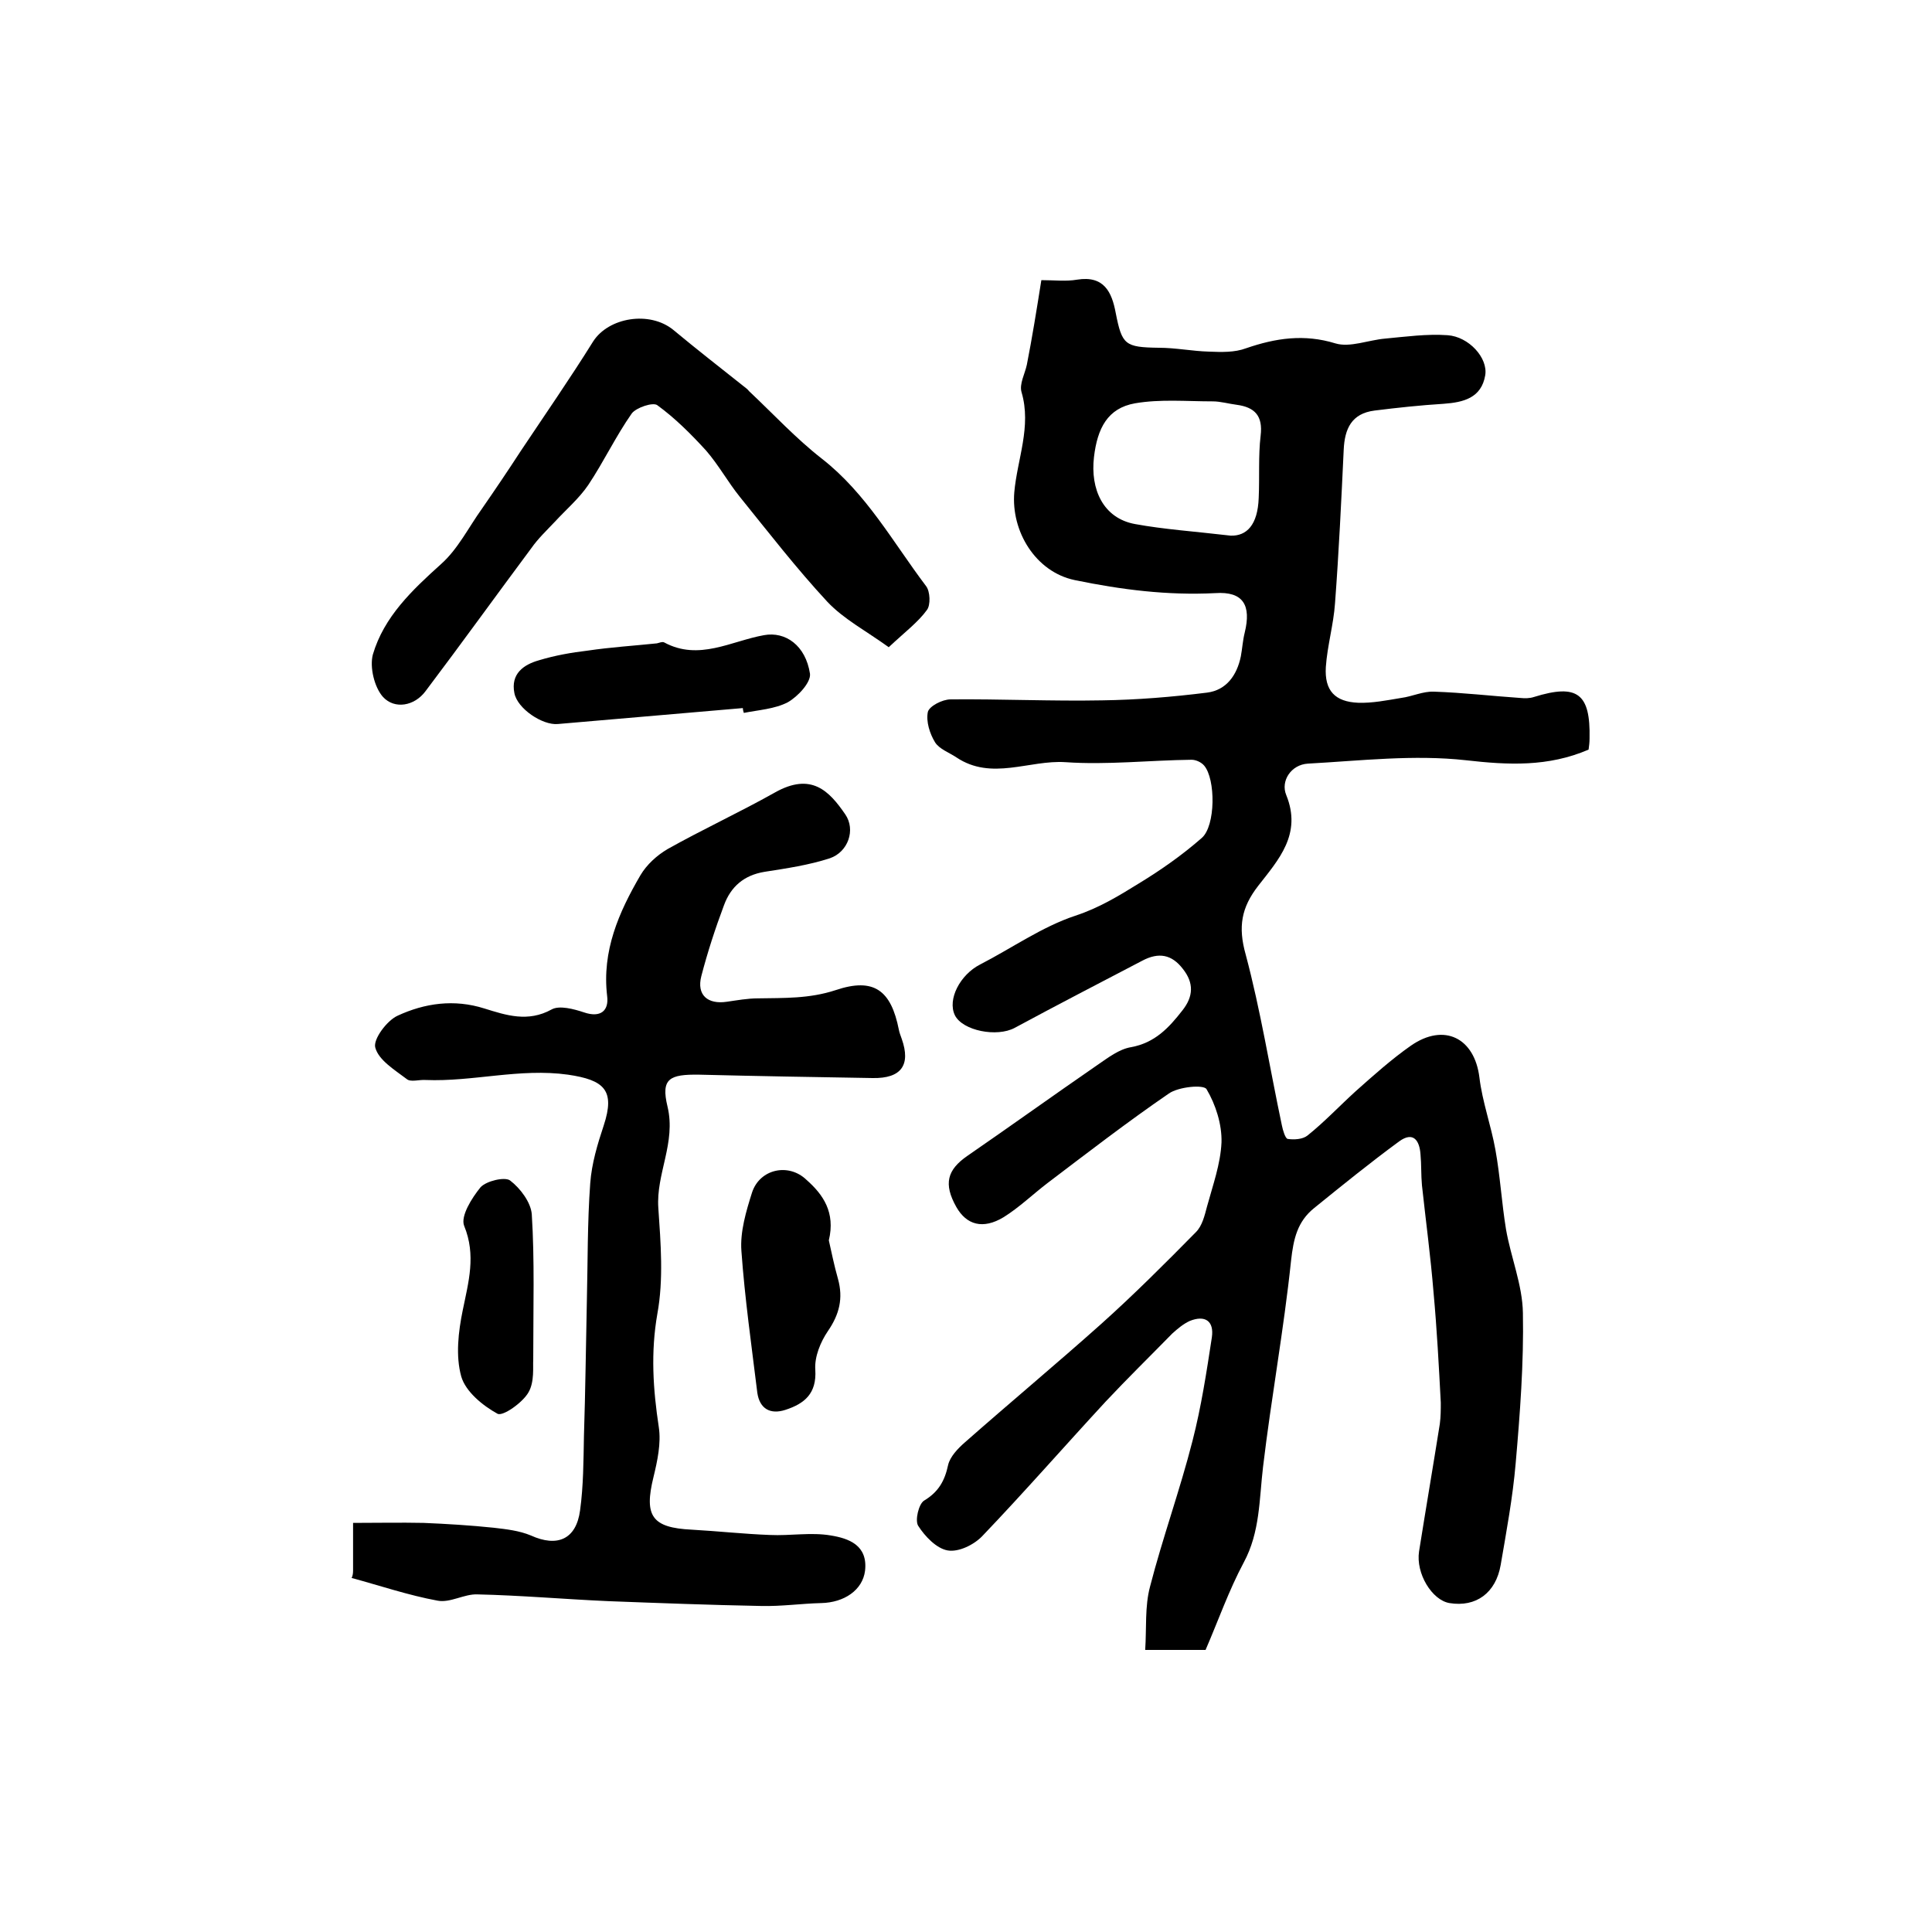
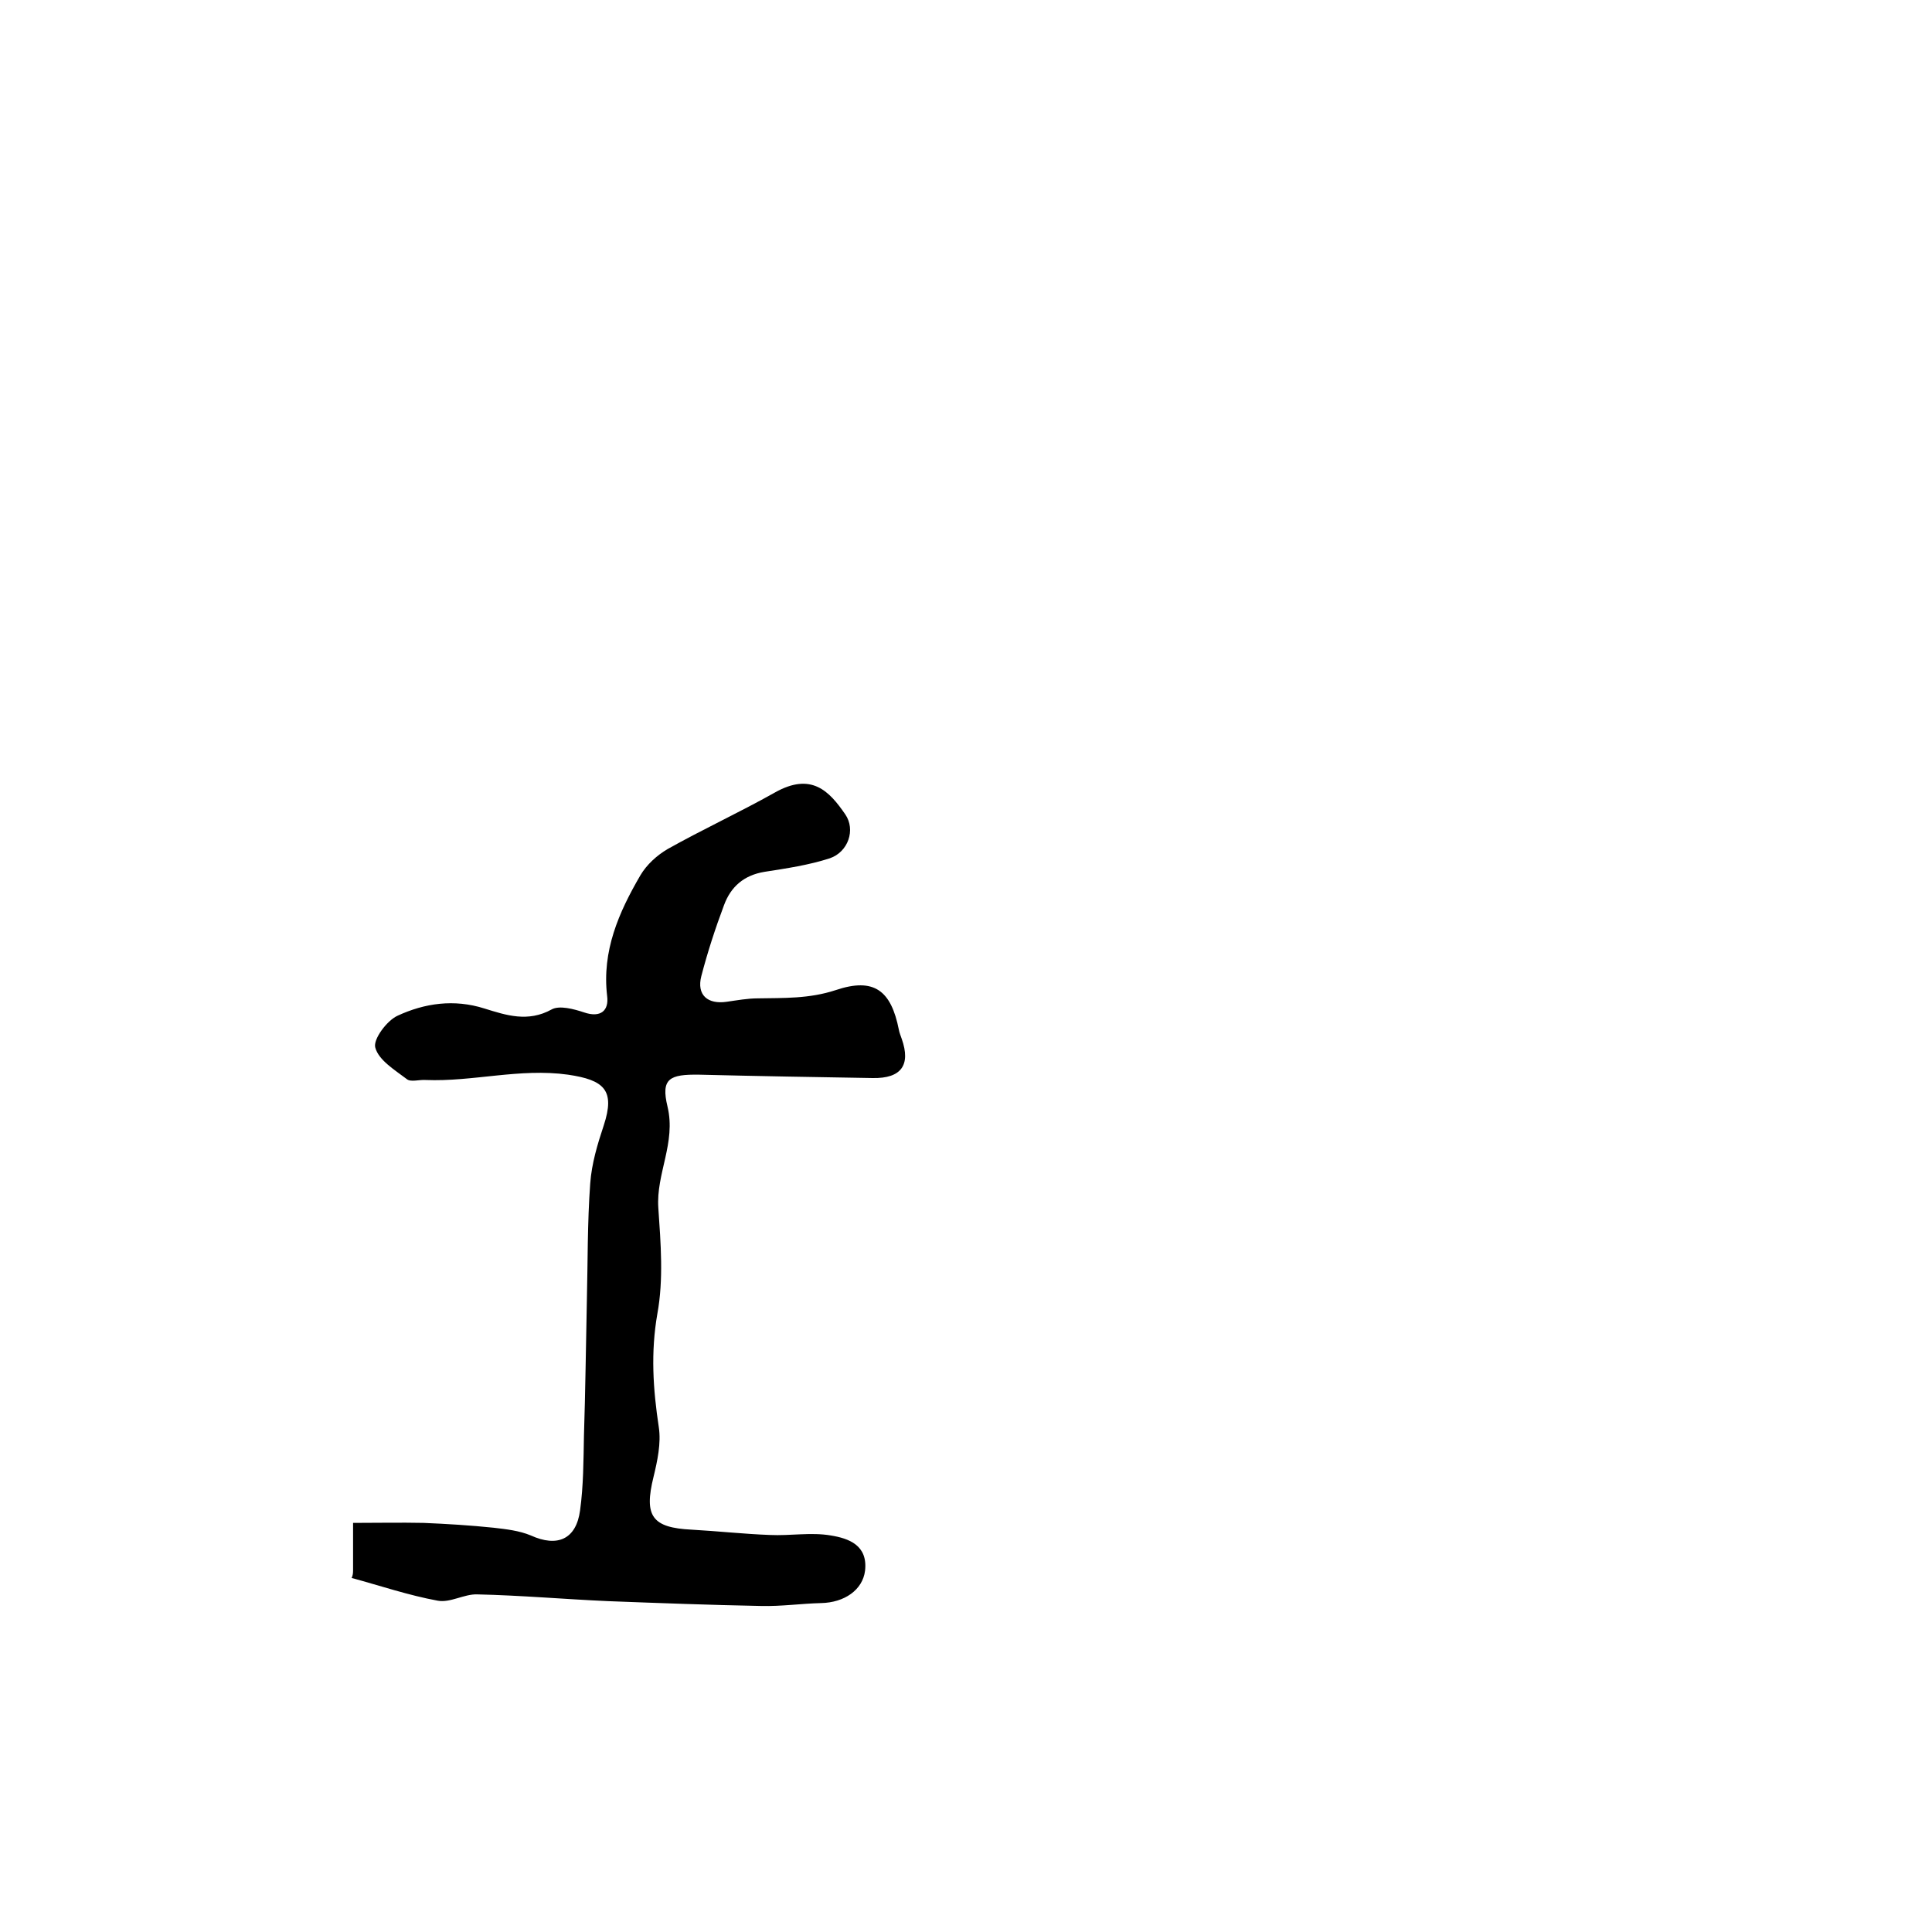
<svg xmlns="http://www.w3.org/2000/svg" version="1.1" id="图层_1" x="0px" y="0px" viewBox="0 0 400 400" style="enable-background:new 0 0 400 400;" xml:space="preserve">
  <style type="text/css">
	.st0{fill:#FFFFFF;}
</style>
  <g>
-     <path d="M215.6,58c2.7,0,5.1,0.3,7.4-0.1c5.6-0.9,7.2,2.6,8,6.9c1.3,6.6,1.9,7.1,8.9,7.2c3.5,0,6.9,0.7,10.4,0.8   c2.6,0.1,5.3,0.2,7.7-0.7c6.1-2.1,12-3,18.5-1c3,0.9,6.8-0.7,10.3-1c4.3-0.4,8.6-1,12.9-0.7c4.4,0.3,8.4,4.7,7.8,8.3   c-0.8,4.7-4.5,5.6-8.6,5.9c-4.8,0.3-9.5,0.8-14.3,1.4c-4.8,0.6-6.2,3.8-6.4,8.1c-0.5,10.6-1,21.2-1.8,31.8   c-0.3,4.4-1.6,8.8-1.9,13.2c-0.3,4.9,1.9,7.2,6.7,7.4c2.9,0.1,5.9-0.5,8.9-1c2.3-0.3,4.5-1.4,6.8-1.3c6,0.2,11.9,0.9,17.8,1.3   c1,0.1,2,0.1,2.9-0.2c9-2.8,11.7-0.7,11.5,8.6c0,0.8-0.1,1.6-0.2,2.3c-8.4,3.6-16.6,3.2-25.4,2.2c-10.8-1.2-21.8,0.1-32.7,0.7   c-3.5,0.2-5.7,3.6-4.5,6.5c3.3,8.1-1.6,13.4-5.8,18.8c-3.5,4.5-4.2,8.5-2.6,14.2c3.1,11.6,5,23.6,7.5,35.4c0.2,1,0.7,2.7,1.2,2.8   c1.3,0.2,3.1,0.1,4.1-0.7c3.5-2.8,6.6-6.1,9.9-9.1c3.7-3.3,7.5-6.7,11.5-9.5c6.9-4.8,13.2-1.6,14.2,6.6c0.6,5,2.4,9.9,3.3,14.9   c1,5.5,1.3,11,2.2,16.5c1,5.8,3.4,11.5,3.5,17.3c0.2,10.4-0.6,20.9-1.5,31.2c-0.6,7-1.9,14-3.1,21c-1,5.8-5.1,8.8-10.6,7.9   c-3.6-0.6-7-6.1-6.3-10.7c1.4-8.8,2.9-17.6,4.3-26.4c0.2-1.5,0.2-3,0.2-4.4c-0.4-7.6-0.8-15.2-1.5-22.8c-0.6-7.4-1.6-14.8-2.4-22.2   c-0.2-2.1-0.1-4.3-0.3-6.4c-0.2-2.9-1.5-4.8-4.4-2.7c-6,4.4-11.8,9.1-17.6,13.8c-3.5,2.8-4.3,6.4-4.8,10.9   c-1.5,14.3-4.1,28.4-5.8,42.7c-0.8,6.7-0.6,13.5-4,19.8c-3.1,5.8-5.3,12.1-7.9,18.1c-3.9,0-7.6,0-12.5,0c0.3-4.5-0.1-9,1-13.1   c2.6-10.1,6.2-20,8.8-30.2c1.8-7,2.9-14.2,4-21.4c0.5-3.4-1.4-4.7-4.6-3.4c-1.3,0.6-2.5,1.6-3.6,2.6c-4.6,4.7-9.3,9.3-13.8,14.1   c-8.5,9.2-16.8,18.7-25.5,27.8c-1.7,1.8-4.9,3.4-7.2,3c-2.3-0.4-4.7-2.9-6.1-5.1c-0.7-1.1,0.1-4.5,1.2-5.2c3-1.8,4.3-4.1,5-7.4   c0.4-1.7,2-3.4,3.5-4.7c9.3-8.2,18.9-16.2,28.2-24.5c6.8-6.1,13.2-12.5,19.6-19c1.3-1.3,1.8-3.4,2.3-5.3c1.2-4.4,2.8-8.8,3-13.3   c0.1-3.7-1.2-7.8-3.1-11c-0.6-1-5.8-0.5-7.8,0.9c-8.6,5.9-16.9,12.3-25.2,18.6c-3,2.3-5.8,5-9,7c-4.3,2.6-7.7,1.6-9.8-2.1   c-2.7-4.8-1.9-7.7,2.3-10.6c9-6.2,17.9-12.6,26.9-18.8c2.2-1.5,4.5-3.3,7-3.7c4.9-0.9,7.8-4,10.6-7.6c2.3-2.9,2.4-5.7,0.1-8.6   c-2.3-3-5-3.5-8.4-1.7c-8.8,4.6-17.7,9.2-26.4,13.9c-3.7,2-10.8,0.6-12.4-2.6c-1.6-3.3,1.1-8.4,5.2-10.5   c6.6-3.4,12.8-7.8,19.7-10.1c4.9-1.6,9-4.1,13.2-6.7c4.6-2.8,9-5.9,13-9.4c2.9-2.5,2.9-12.2,0.5-15c-0.6-0.7-1.7-1.2-2.6-1.2   c-8.7,0.1-17.5,1.1-26.1,0.5c-7.5-0.5-15.3,3.9-22.6-1c-1.5-1-3.5-1.7-4.4-3.1c-1.1-1.8-1.9-4.3-1.5-6.3c0.3-1.2,3-2.6,4.7-2.6   c10.5-0.1,21,0.4,31.4,0.2c7.2-0.1,14.5-0.7,21.7-1.6c4-0.5,6.2-3.6,7-7.5c0.3-1.6,0.4-3.3,0.8-4.9c1.4-5.7-0.3-8.6-6.1-8.2   c-9.9,0.5-19.4-0.7-29.1-2.7c-8.1-1.7-13.2-10.1-12.5-18.2c0.6-6.8,3.6-13.6,1.5-20.7c-0.5-1.7,0.7-3.8,1.1-5.7   C213.7,69.9,214.6,64.3,215.6,58z M254.8,110.9c3.3,0.1,5.6-2.2,5.8-7.8c0.2-4.3-0.1-8.7,0.4-12.9c0.5-4.1-1.2-5.9-5-6.4   c-1.6-0.2-3.3-0.7-4.9-0.7c-5.4,0-10.9-0.5-16.1,0.4c-5.7,1-7.8,5.2-8.5,11.1c-0.8,6.7,1.9,12.7,8.5,13.9   C241,109.6,247.1,110,254.8,110.9z" />
    <path d="M73.1,325.2c0-3,0-6,0-9.9c4.9,0,9.8-0.1,14.6,0c4.8,0.2,9.7,0.5,14.5,1c2.6,0.3,5.3,0.6,7.7,1.6c5.5,2.5,9.4,0.8,10.2-5.2   c0.7-5.1,0.7-10.3,0.8-15.4c0.3-9.3,0.4-18.5,0.6-27.8c0.2-8.2,0.1-16.3,0.7-24.5c0.3-4.1,1.5-8.1,2.8-12c2.4-7.3,0.1-9.4-7.4-10.5   c-10-1.4-19.7,1.5-29.5,1.1c-1.3-0.1-3.1,0.5-3.9-0.2c-2.5-1.9-5.8-3.9-6.5-6.5c-0.5-1.7,2.4-5.6,4.6-6.6c5.6-2.6,11.7-3.5,18-1.5   c4.5,1.4,9,2.9,13.9,0.2c1.6-0.9,4.6-0.1,6.7,0.6c3.5,1.2,5.2-0.4,4.8-3.4c-1.1-9.3,2.4-17.3,6.9-25c1.3-2.2,3.4-4.1,5.6-5.4   c7.3-4.1,14.9-7.6,22.2-11.7c7.6-4.3,11.3-0.3,14.6,4.5c2.2,3.2,0.6,7.8-3.2,9.1c-4.3,1.4-9,2.1-13.5,2.8c-4.3,0.7-7,3.1-8.4,6.9   c-1.8,4.8-3.4,9.7-4.7,14.7c-1,3.9,1.3,5.9,5.3,5.3c2.1-0.3,4.3-0.7,6.4-0.7c5.4-0.1,10.6,0.1,16.1-1.7c8-2.7,11.5,0.1,13.1,8.2   c0.1,0.6,0.4,1.3,0.6,1.9c1.9,5.4-0.1,8.2-6,8.1c-12-0.2-23.9-0.4-35.9-0.7c-6.2-0.1-8,0.8-6.6,6.6c1.8,7.5-2.4,13.9-1.9,21   c0.5,7.3,1.1,14.8-0.2,21.9c-1.4,8-0.9,15.6,0.3,23.5c0.5,3.3-0.3,7-1.1,10.3c-2,8.1-0.3,10.5,7.9,10.9c5.4,0.3,10.8,0.9,16.2,1.1   c4.2,0.2,8.5-0.6,12.6,0.1c3.7,0.6,7.7,2,7.1,7.3c-0.5,4-4.3,6.6-9.1,6.7c-4.1,0.1-8.2,0.7-12.4,0.6c-10.6-0.2-21.1-0.6-31.7-1   c-9-0.4-18.1-1.2-27.1-1.4c-2.7-0.1-5.6,1.8-8.2,1.3c-6-1.1-11.9-3.1-17.8-4.7C73,326.3,73.1,325.8,73.1,325.2z" />
-     <path d="M184,134c-4.7-3.4-9.3-5.8-12.7-9.4c-6.4-6.9-12.2-14.4-18.1-21.7c-2.5-3.1-4.4-6.6-7-9.6c-3.1-3.4-6.4-6.7-10.1-9.4   c-0.9-0.7-4.4,0.5-5.3,1.7c-3.3,4.7-5.8,10-9,14.8c-1.9,2.8-4.6,5.1-6.9,7.6c-1.7,1.8-3.5,3.5-4.9,5.5   c-7.3,9.8-14.5,19.8-21.9,29.6c-2.3,3.1-6.4,3.8-8.8,1.2c-1.8-2-2.8-6.2-2.1-8.8c2.3-7.8,8.1-13.3,14.1-18.7   c3.5-3.1,5.7-7.6,8.5-11.5c2.7-3.9,5.4-7.9,8-11.9c5-7.5,10.2-15,15-22.7c3.2-5,11.7-6.4,16.6-2.4c4.8,4,9.7,7.8,14.6,11.7   c0.4,0.3,0.8,0.6,1.1,1c5,4.7,9.7,9.8,15.1,14c9.2,7.2,14.7,17.3,21.5,26.3c0.9,1.1,1,4,0.2,5C190.1,128.8,187.3,130.9,184,134z" />
-     <path d="M153.8,146.6c-12.8,1.1-25.5,2.2-38.3,3.3c-3.2,0.3-8.4-3.2-9-6.4c-0.8-4,1.9-5.9,5.1-6.8c3.3-1,6.7-1.6,10.1-2   c4.7-0.7,9.5-1,14.3-1.5c0.5-0.1,1.1-0.4,1.5-0.2c7.2,3.9,13.9-0.3,20.7-1.5c4.4-0.8,8.6,2.1,9.5,8c0.2,1.8-2.5,4.7-4.6,5.9   c-2.7,1.4-6.1,1.6-9.1,2.2C153.9,147.3,153.8,146.9,153.8,146.6z" />
-     <path d="M171.6,256.8c0.5,2.2,1.1,5.2,1.9,8c1.1,4,0.3,7.3-2.1,10.8c-1.5,2.2-2.8,5.3-2.6,8c0.3,4.9-2.2,7-6.2,8.3   c-3.1,1-5.3-0.2-5.8-3.5c-1.2-9.8-2.6-19.6-3.3-29.4c-0.3-4,1-8.3,2.2-12.1c1.6-4.9,7.6-6.2,11.3-2.6   C170.4,247.3,173,251,171.6,256.8z" />
-     <path d="M110.4,281.6c-0.1,1.3,0.3,4.5-1,6.7c-1.2,2.1-5.3,5-6.4,4.4c-3.1-1.7-6.6-4.6-7.5-7.7c-1.2-4.3-0.6-9.3,0.3-13.7   c1.2-5.9,2.8-11.4,0.3-17.5c-0.8-2,1.6-5.8,3.4-8c1.2-1.3,5-2.2,6.1-1.4c2.1,1.6,4.3,4.5,4.5,7   C110.7,260.9,110.4,270.5,110.4,281.6z" />
  </g>
</svg>